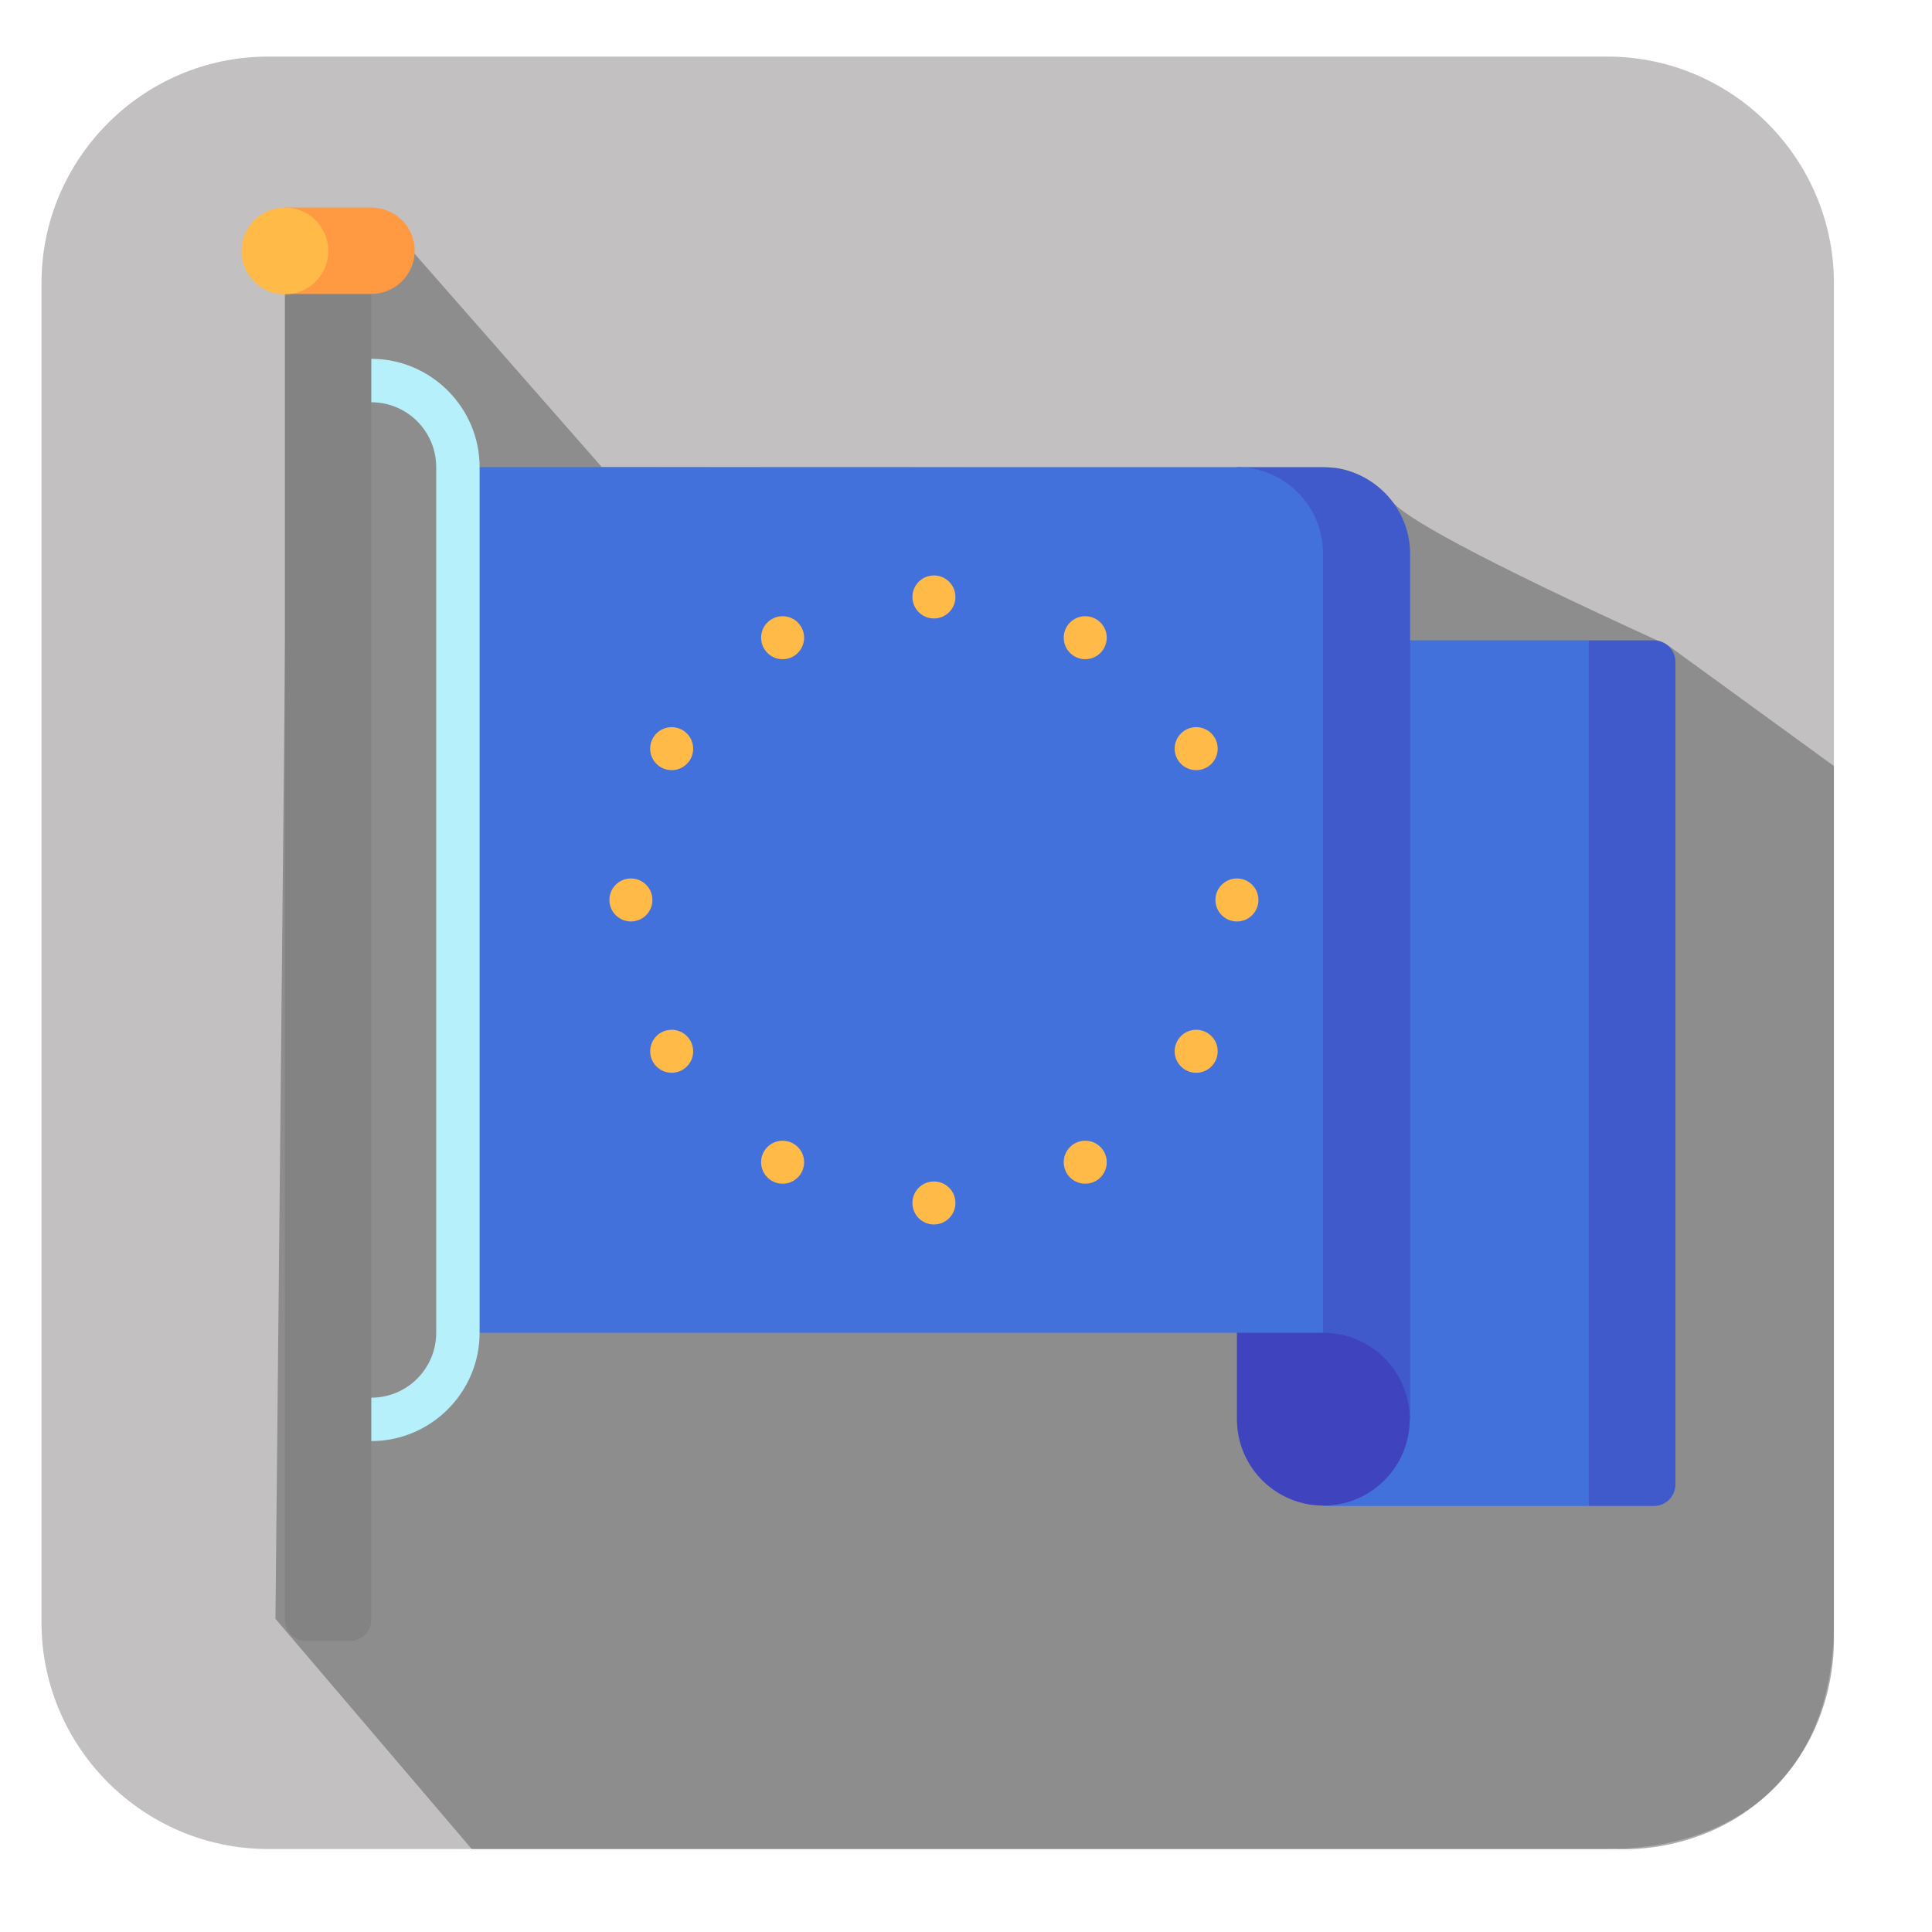
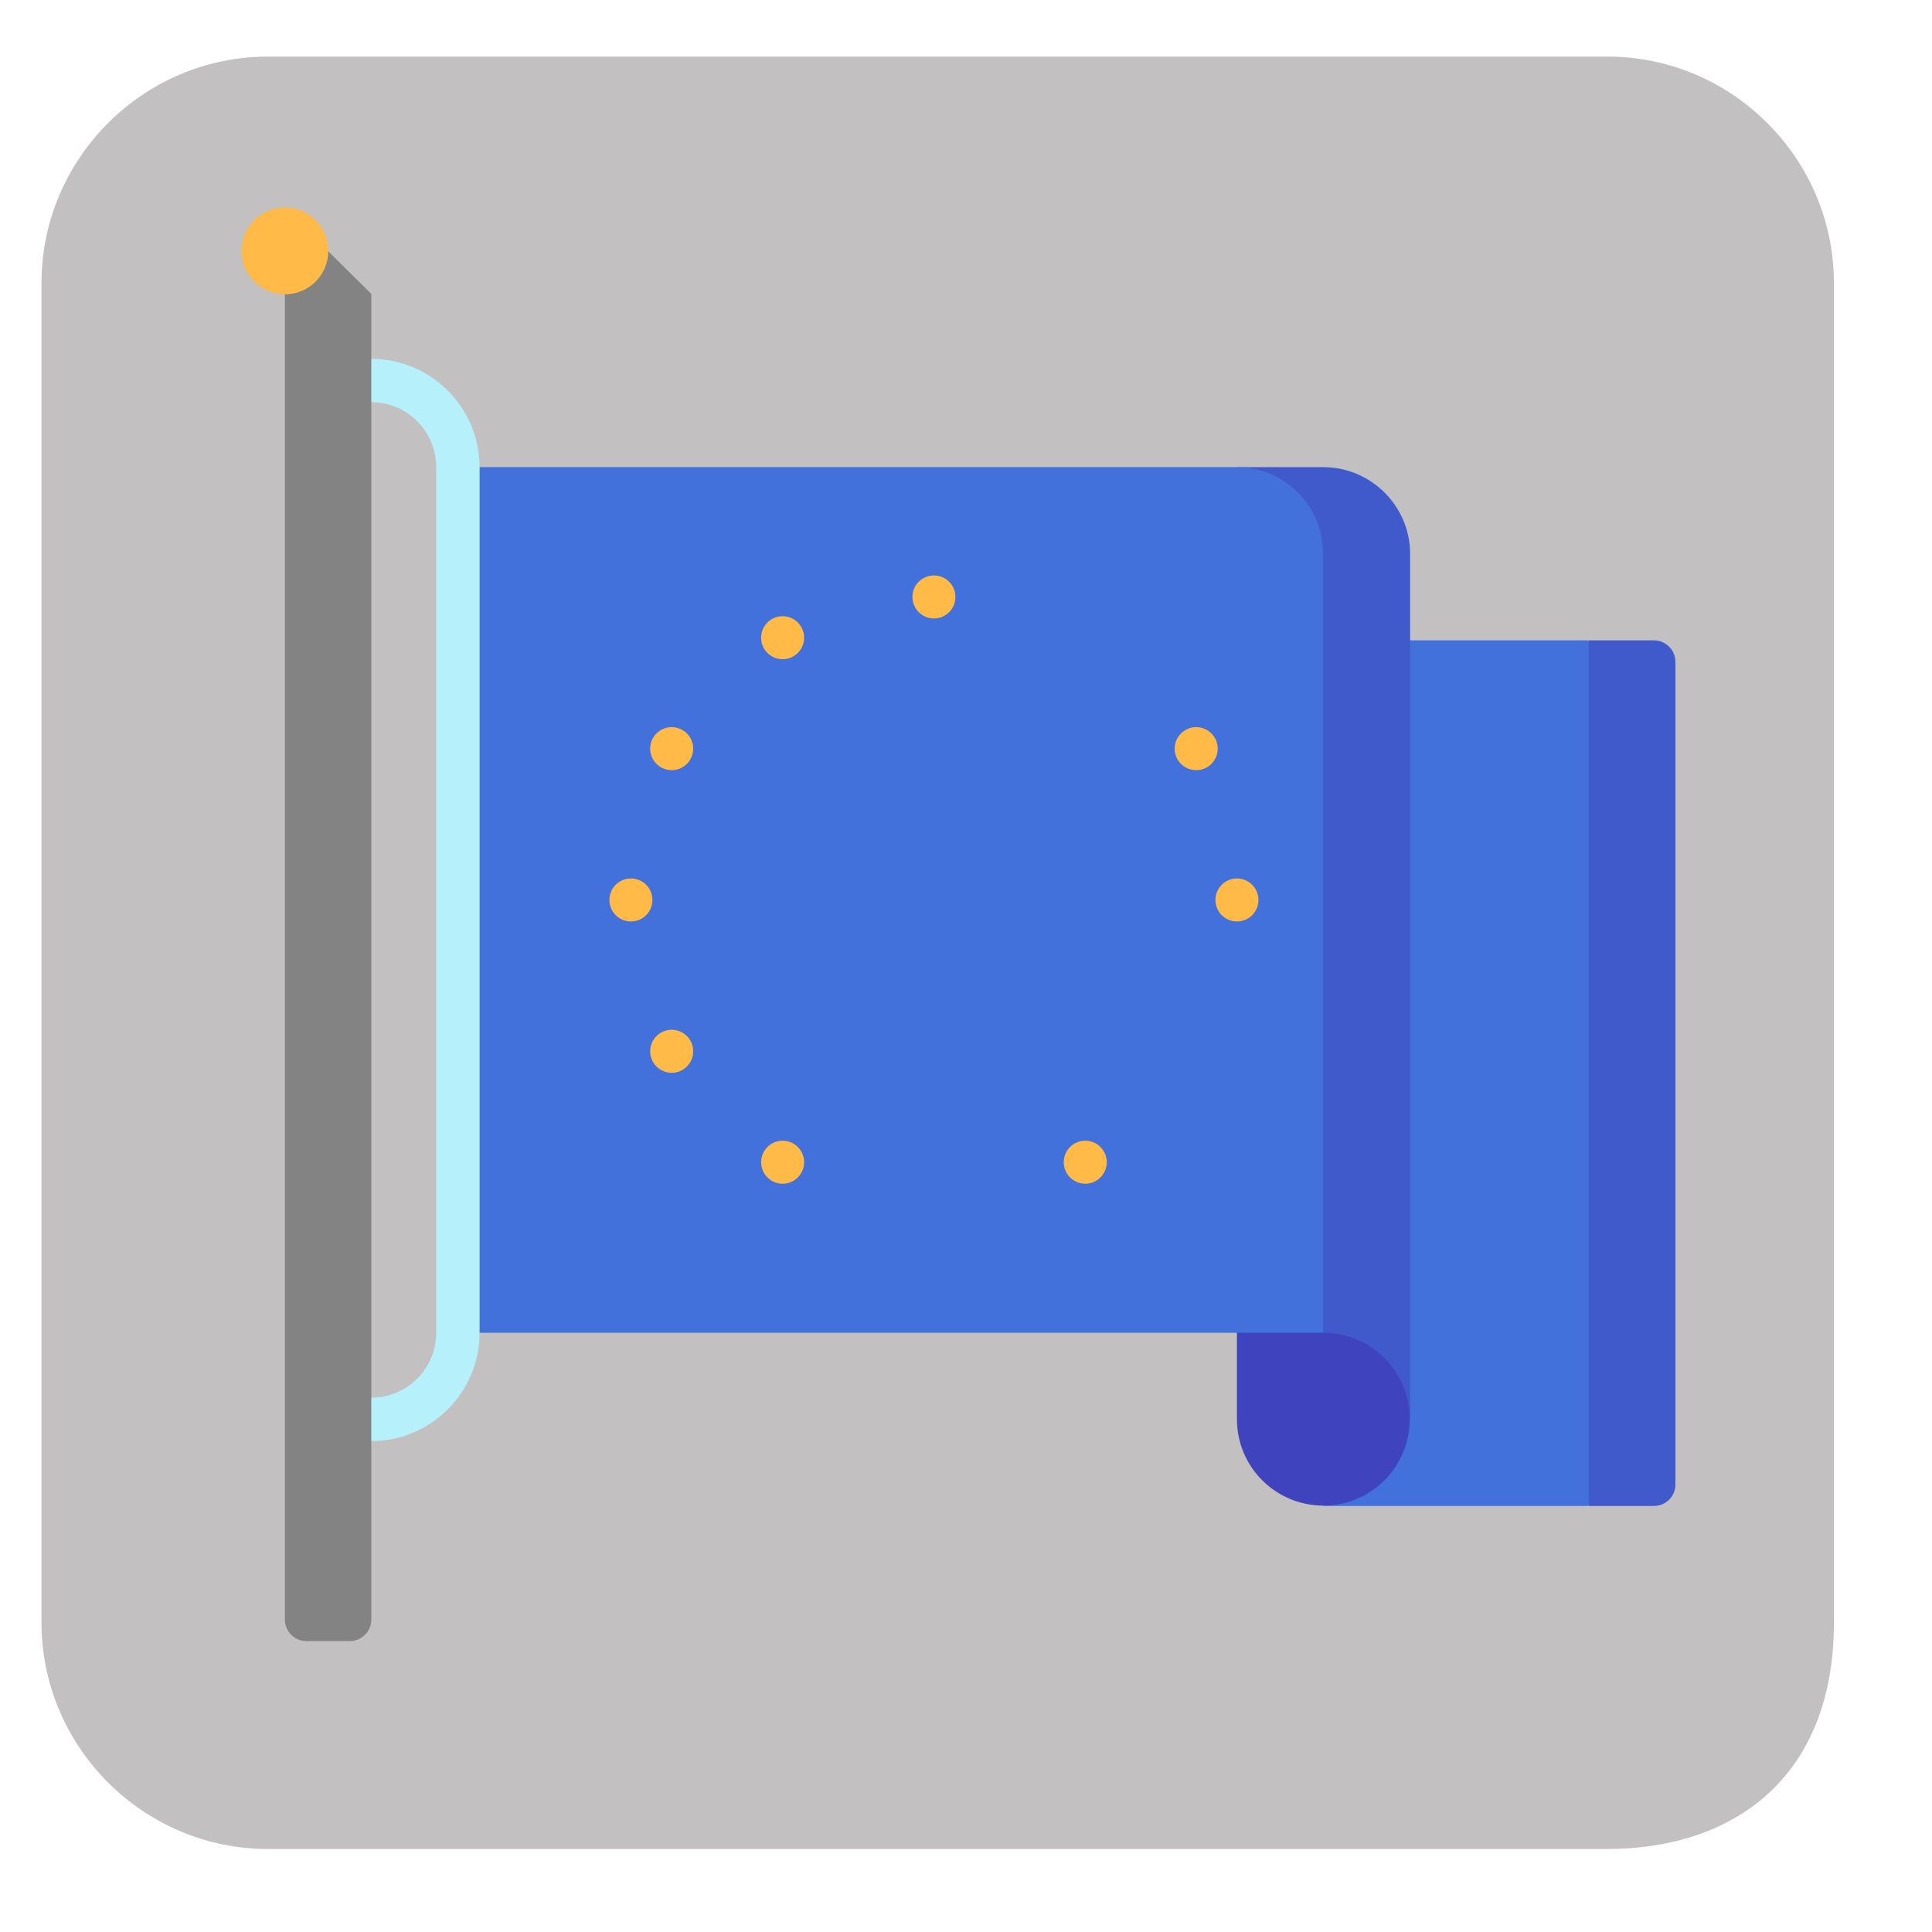
<svg xmlns="http://www.w3.org/2000/svg" id="Capa_1" x="0px" y="0px" viewBox="0 0 512 512" style="enable-background:new 0 0 512 512;" xml:space="preserve">
  <style type="text/css">
	.st0{fill:#C2C0C0;}
	.st1{opacity:0.5;fill:#5B5B5B;}
	.st2{fill:#405ACC;}
	.st3{fill:#4271DB;}
	.st4{fill:#3F43BD;}
	.st5{fill:#FFBA48;}
	.st6{fill:#B6F1FB;}
	.st7{fill:#848383;}
	.st8{fill:#FF9A42;}
</style>
  <g>
    <path class="st0" d="M426,490H71c-33,0-60-27-60-60V75c0-33,27-60,60-60h355c33,0,60,27,60,60v355C486,471.4,459,490,426,490z" />
  </g>
-   <path class="st1" d="M73,429l52,61h303c3.3,0.2,25,1,42-16c16.6-16.6,16.1-37.6,16-41c0-76.7,0-153.3,0-230  c-14.7-10.7-29.3-21.3-44-32c-52.7-24-69.6-34-73-38c-0.7-0.8-4.4-5.7-11-8c-1.7-0.6-3.1-0.9-4-1c-64.8-0.1-129.7-0.1-194.5-0.2  L100,56l-23.3-0.5L73,429z" />
  <g>
    <path class="st2" d="M421.1,169.7l-53.5,114.7l53.5,114.7h17.2c3.2,0,5.7-2.6,5.7-5.7V175.4c0-3.2-2.6-5.7-5.7-5.7H421.1z" />
    <path class="st3" d="M276.9,169.7l73.8,152.9v76.5h70.3V169.7H276.9z" />
    <path class="st2" d="M350.7,123.8h-22.9l11.5,252.3h34.4V146.8C373.7,134.1,363.3,123.8,350.7,123.8z" />
    <path class="st3" d="M327.8,123.8H121.3v229.4h206.4l22.9,22.9V146.8C350.7,134.1,340.4,123.8,327.8,123.8z" />
    <path class="st4" d="M350.7,353.2h-22.9v22.9c0,12.7,10.3,22.9,22.9,22.9c12.7,0,22.9-10.3,22.9-22.9S363.4,353.2,350.7,353.2z" />
    <g>
      <circle class="st5" cx="247.5" cy="158.2" r="5.7" />
      <circle class="st5" cx="207.4" cy="169" r="5.7" />
      <circle class="st5" cx="178" cy="198.4" r="5.7" />
      <circle class="st5" cx="167.2" cy="238.5" r="5.7" />
      <circle class="st5" cx="178" cy="278.6" r="5.7" />
      <circle class="st5" cx="207.4" cy="308" r="5.7" />
-       <circle class="st5" cx="247.5" cy="318.8" r="5.7" />
      <circle class="st5" cx="287.6" cy="308" r="5.7" />
-       <circle class="st5" cx="317" cy="278.6" r="5.7" />
      <circle class="st5" cx="327.8" cy="238.5" r="5.7" />
      <circle class="st5" cx="317" cy="198.4" r="5.7" />
-       <circle class="st5" cx="287.6" cy="169" r="5.7" />
    </g>
    <path class="st6" d="M98.4,381.9h-5.7v-11.5h5.7c9.5,0,17.2-7.7,17.2-17.2V123.8c0-9.5-7.7-17.2-17.2-17.2h-5.7V95.1h5.7   c15.8,0,28.7,12.9,28.7,28.7v229.4C127.1,369,114.2,381.9,98.4,381.9z" />
    <path class="st7" d="M86.9,66.5L75.5,77.9v351.3c0,3.2,2.6,5.7,5.7,5.7h11.5c3.2,0,5.7-2.6,5.7-5.7V77.9L86.9,66.5z" />
-     <path class="st8" d="M98.4,55H75.5v22.9h22.9c6.3,0,11.5-5.1,11.5-11.5S104.7,55,98.4,55z" />
    <circle class="st5" cx="75.5" cy="66.5" r="11.5" />
  </g>
</svg>